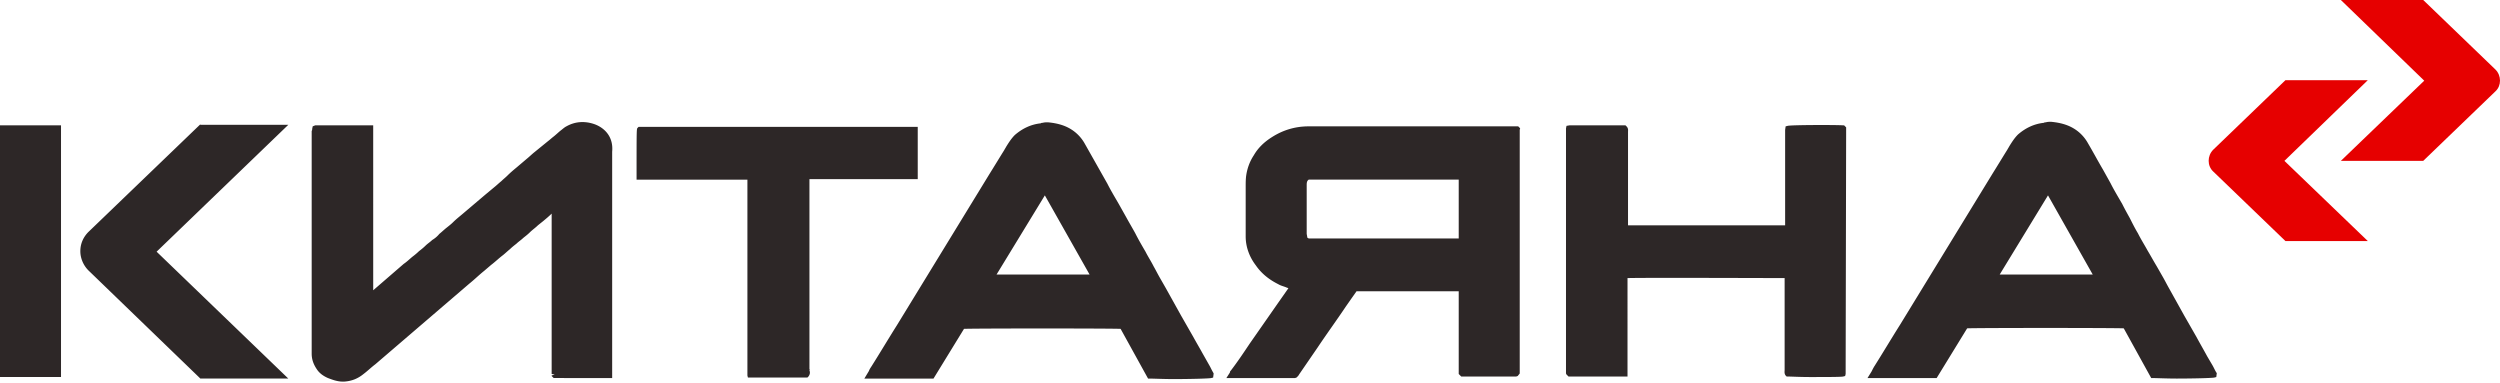
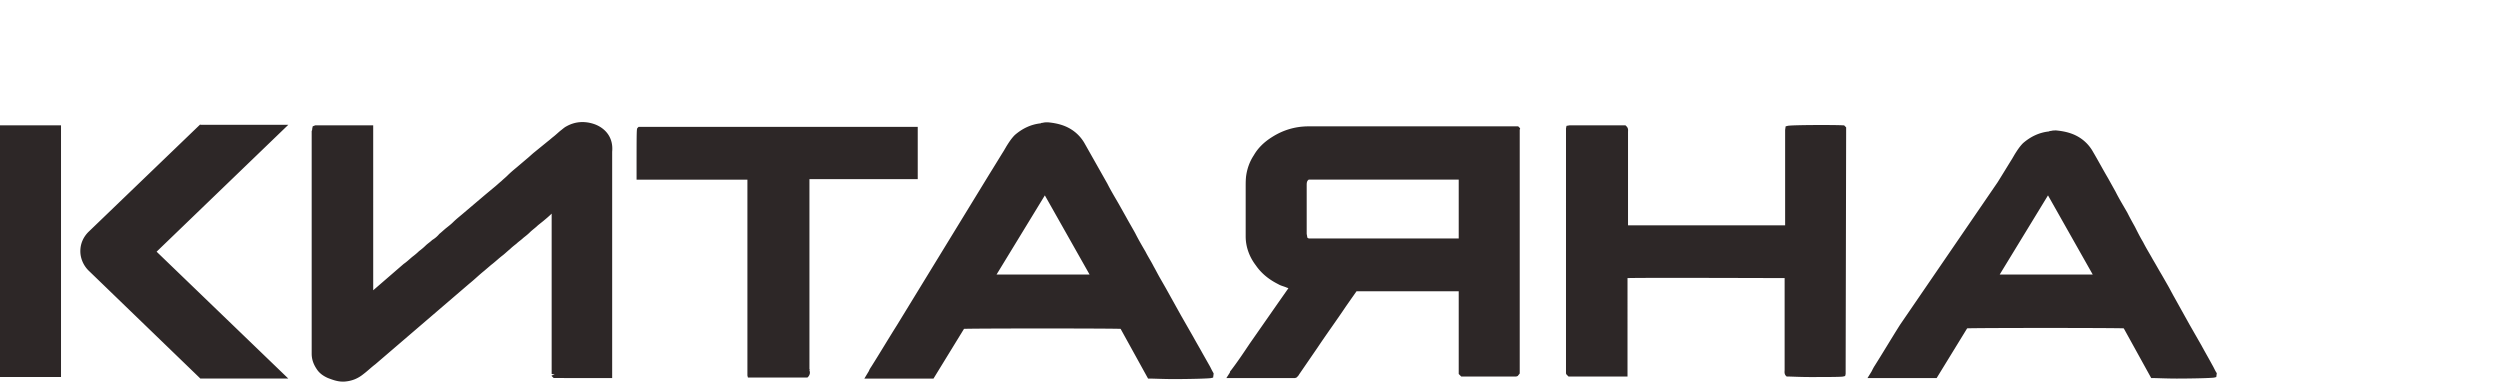
<svg xmlns="http://www.w3.org/2000/svg" viewBox="0 0 672 103" fill="none">
  <g clip-path="url(#a)">
-     <path d="M629.223 0h22.14l19.407 18.687c1.64 1.637 1.64 4.365 0 5.866L651.363 43.24h-22.14l22.413-21.552L629.223 0Z" fill="#E60000" />
-     <path d="M636.466 21.554h-22.141L594.918 40.24c-1.64 1.637-1.64 4.365 0 5.865l19.407 18.688h22.141l-22.414-21.552 22.414-21.688Z" fill="#E60000" />
-     <path d="m408.504 34.372-.41-.41h-56.308c-3.553 0-6.833.956-9.84 2.865-2.187 1.364-3.827 3.001-4.92 4.91-1.093 1.638-1.777 3.547-2.05 5.457-.137.955-.137 2.046-.137 2.864v13.504c0 2.728.957 5.457 2.734 7.775 1.503 2.183 3.553 3.82 6.013 5.047.684.41 1.367.546 2.05.819.274.136.41.136.684.273l-2.87 4.092-7.517 10.776c-1.64 2.455-3.28 4.91-5.057 7.229-.137.136-.273.273-.273.546l-.957 1.5h18.45l.41-.136.274-.273c.136-.137.273-.273.41-.546l5.056-7.366c2.46-3.683 5.057-7.229 7.517-10.912.683-.955 1.23-1.773 1.914-2.728l.956-1.364h27.471V100.528l.273.273.137.136.273.273h14.76l.41-.137.547-.682v-65.61c.136 0 .136-.273 0-.409Zm-16.4 13.913v15.823h-40.318l-.41-.273V63.7c0-.273-.136-.682-.136-.955V49.649c0-.682.136-1.09.546-1.364h40.318ZM159.494 33.28c-2.597-.818-5.057-.545-7.244.682-.546.273-.956.682-1.503 1.092-.683.545-1.23 1.09-1.913 1.636-.547.41-.957.819-1.504 1.228l-3.69 3c-.683.547-1.367 1.229-2.05 1.774l-2.733 2.319c-.82.682-1.64 1.364-2.46 2.182-.547.546-1.094.955-1.64 1.5-.684.547-1.23 1.092-1.914 1.638l-2.46 2.046-5.466 4.637c-1.094.955-2.187 1.774-3.144 2.729-.546.545-1.093.954-1.776 1.5-.684.546-1.231 1.091-1.914 1.637-.547.682-1.23 1.227-1.913 1.637-.547.545-1.23.955-1.777 1.5-.547.546-1.23 1.091-1.777 1.5-.546.546-1.23 1.092-1.776 1.501-.82.682-1.504 1.364-2.324 1.91l-8.2 7.093V33.69h-15.58l-.683.272-.137.682c0 .137 0 .41-.137.546v59.881c0 1.637.547 3.001 1.504 4.365.683.955 1.64 1.637 2.87 2.182 1.093.41 2.46.955 3.963.955h.41c2.05-.136 3.69-.818 5.194-2.046 1.093-.818 2.05-1.773 3.143-2.591l25.284-21.689c1.366-1.09 2.596-2.318 3.963-3.41l1.913-1.636c1.094-.819 2.05-1.774 3.144-2.592.683-.546 1.23-1.091 1.913-1.637.547-.546 1.093-.955 1.777-1.5.546-.546 1.23-.955 1.776-1.5.684-.547 1.23-.956 1.777-1.501.684-.682 1.504-1.228 2.187-1.91l1.367-1.091c.82-.682 1.64-1.364 2.323-2.046v43.103l.82.137-.82.272v.137l.547.545H164.55V40.782c.411-4.364-2.46-6.683-5.056-7.502ZM496.244 34.238l-.547-.546h-.273c-1.503-.136-13.804-.136-14.897.136l-.547.137-.136.955v25.644h-42.231V35.465c0-.409.137-.954-.41-1.5l-.273-.273h-15.034l-.82.136-.137.683V100.257c0 .273.137.409.274.546l.41.409h15.853V74.75c5.33-.137 37.038 0 42.231 0v24.689c0 .409-.137.954.273 1.5l.274.273h.41c.82 0 3.143.136 5.74.136 3.963 0 8.473 0 9.02-.136l.547-.137.136-.545.137-65.474V34.238ZM324.999 98.076l-1.777-3.137c-.82-1.5-1.64-2.865-2.46-4.365l-1.64-2.865-1.64-2.864-2.05-3.683-2.05-3.683-1.64-2.864c-.547-.955-1.093-2.047-1.64-3.001-.683-1.364-1.503-2.592-2.187-3.956-.956-1.637-1.913-3.274-2.733-4.91-.82-1.501-1.64-2.865-2.46-4.365l-1.914-3.41c-1.093-1.91-2.186-3.684-3.143-5.593l-6.013-10.64a10.664 10.664 0 0 0-3.28-3.683c-1.777-1.227-3.827-1.91-6.697-2.182-.41 0-.957 0-1.367.136-.137 0-.41 0-.547.137-2.596.273-4.92 1.364-6.97 3.137-.956.955-1.64 2.046-2.323 3.137-.137.273-.41.682-.547.955-1.366 2.183-2.596 4.229-3.963 6.411l-24.874 40.648c-2.323 3.683-4.51 7.366-6.833 11.05-.274.408-.547.817-.684 1.227l-1.23 2.046h18.587l8.2-13.368c4.101-.136 38.131-.136 42.094 0l7.381 13.368h.41c1.093 0 3.69.136 6.423.136 4.51 0 9.43-.136 10.113-.273l.547-.136.137-1.091-.137-.273c-.41-.682-.683-1.364-1.093-2.046Zm-32.117-24.28h-25.011l12.984-21.279 12.027 21.279ZM595.739 100.122c-.41-.682-.683-1.364-1.093-2.046l-1.367-2.32c-.957-1.773-1.913-3.41-2.87-5.183l-1.64-2.864-1.64-2.865-2.05-3.682-2.05-3.683c-.547-.955-1.093-2.046-1.64-3.001l-1.64-2.865c-.82-1.364-1.64-2.864-2.46-4.228-.82-1.5-1.777-3.001-2.597-4.638-.82-1.364-1.503-2.728-2.187-4.092-.683-1.228-1.366-2.455-2.05-3.82-1.093-1.909-2.186-3.682-3.143-5.592l-2.05-3.683c-1.367-2.319-2.597-4.638-3.963-6.956a10.666 10.666 0 0 0-3.28-3.683c-1.777-1.228-3.827-1.91-6.697-2.183-.41 0-.957 0-1.367.137-.137 0-.41 0-.547.136-2.596.273-4.92 1.364-6.97 3.137-.956.955-1.64 2.046-2.323 3.138-.137.273-.41.682-.547.954-1.366 2.183-2.596 4.229-3.963 6.411L510.731 87.3c-2.323 3.683-4.51 7.365-6.833 11.048-.274.41-.547.955-.82 1.5l-1.094 1.774h18.587l8.2-13.368c4.101-.136 38.131-.136 42.094 0l7.381 13.368h.41c1.093 0 3.69.136 6.423.136 4.51 0 9.567-.136 10.113-.272l.547-.137.137-1.091-.137-.136Zm-33.21-26.326h-25.011l12.984-21.28 12.027 21.28ZM217.578 99.165V48.15h29.11V34.1h-75.031l-.273.273c-.274.273-.274.273-.274 13.095v.819h29.794V100.938l.137.546h15.99l.273-.273c.547-.682.41-1.364.274-1.637.136-.272 0-.409 0-.409ZM53.848 33.416 23.781 62.334c-1.367 1.364-2.187 3.137-2.187 5.183 0 1.91.82 3.82 2.187 5.183l29.794 28.781.273.273h23.644l-35.398-34.1 35.398-34.102H53.848v-.136ZM16.4 33.69H0v67.656h16.4V33.69Z" fill="#2D2727" />
+     <path d="m408.504 34.372-.41-.41h-56.308c-3.553 0-6.833.956-9.84 2.865-2.187 1.364-3.827 3.001-4.92 4.91-1.093 1.638-1.777 3.547-2.05 5.457-.137.955-.137 2.046-.137 2.864v13.504c0 2.728.957 5.457 2.734 7.775 1.503 2.183 3.553 3.82 6.013 5.047.684.41 1.367.546 2.05.819.274.136.41.136.684.273l-2.87 4.092-7.517 10.776c-1.64 2.455-3.28 4.91-5.057 7.229-.137.136-.273.273-.273.546l-.957 1.5h18.45l.41-.136.274-.273c.136-.137.273-.273.41-.546l5.056-7.366c2.46-3.683 5.057-7.229 7.517-10.912.683-.955 1.23-1.773 1.914-2.728l.956-1.364h27.471V100.528l.273.273.137.136.273.273h14.76l.41-.137.547-.682v-65.61c.136 0 .136-.273 0-.409Zm-16.4 13.913v15.823h-40.318l-.41-.273V63.7c0-.273-.136-.682-.136-.955V49.649c0-.682.136-1.09.546-1.364h40.318ZM159.494 33.28c-2.597-.818-5.057-.545-7.244.682-.546.273-.956.682-1.503 1.092-.683.545-1.23 1.09-1.913 1.636-.547.41-.957.819-1.504 1.228l-3.69 3c-.683.547-1.367 1.229-2.05 1.774l-2.733 2.319c-.82.682-1.64 1.364-2.46 2.182-.547.546-1.094.955-1.64 1.5-.684.547-1.23 1.092-1.914 1.638l-2.46 2.046-5.466 4.637c-1.094.955-2.187 1.774-3.144 2.729-.546.545-1.093.954-1.776 1.5-.684.546-1.231 1.091-1.914 1.637-.547.682-1.23 1.227-1.913 1.637-.547.545-1.23.955-1.777 1.5-.547.546-1.23 1.091-1.777 1.5-.546.546-1.23 1.092-1.776 1.501-.82.682-1.504 1.364-2.324 1.91l-8.2 7.093V33.69h-15.58l-.683.272-.137.682c0 .137 0 .41-.137.546v59.881c0 1.637.547 3.001 1.504 4.365.683.955 1.64 1.637 2.87 2.182 1.093.41 2.46.955 3.963.955h.41c2.05-.136 3.69-.818 5.194-2.046 1.093-.818 2.05-1.773 3.143-2.591l25.284-21.689c1.366-1.09 2.596-2.318 3.963-3.41l1.913-1.636c1.094-.819 2.05-1.774 3.144-2.592.683-.546 1.23-1.091 1.913-1.637.547-.546 1.093-.955 1.777-1.5.546-.546 1.23-.955 1.776-1.5.684-.547 1.23-.956 1.777-1.501.684-.682 1.504-1.228 2.187-1.91l1.367-1.091c.82-.682 1.64-1.364 2.323-2.046v43.103l.82.137-.82.272v.137l.547.545H164.55V40.782c.411-4.364-2.46-6.683-5.056-7.502ZM496.244 34.238l-.547-.546h-.273c-1.503-.136-13.804-.136-14.897.136l-.547.137-.136.955v25.644h-42.231V35.465c0-.409.137-.954-.41-1.5l-.273-.273h-15.034l-.82.136-.137.683V100.257c0 .273.137.409.274.546l.41.409h15.853V74.75c5.33-.137 37.038 0 42.231 0v24.689c0 .409-.137.954.273 1.5l.274.273h.41c.82 0 3.143.136 5.74.136 3.963 0 8.473 0 9.02-.136l.547-.137.136-.545.137-65.474V34.238ZM324.999 98.076l-1.777-3.137c-.82-1.5-1.64-2.865-2.46-4.365l-1.64-2.865-1.64-2.864-2.05-3.683-2.05-3.683-1.64-2.864c-.547-.955-1.093-2.047-1.64-3.001-.683-1.364-1.503-2.592-2.187-3.956-.956-1.637-1.913-3.274-2.733-4.91-.82-1.501-1.64-2.865-2.46-4.365l-1.914-3.41c-1.093-1.91-2.186-3.684-3.143-5.593l-6.013-10.64a10.664 10.664 0 0 0-3.28-3.683c-1.777-1.227-3.827-1.91-6.697-2.182-.41 0-.957 0-1.367.136-.137 0-.41 0-.547.137-2.596.273-4.92 1.364-6.97 3.137-.956.955-1.64 2.046-2.323 3.137-.137.273-.41.682-.547.955-1.366 2.183-2.596 4.229-3.963 6.411l-24.874 40.648c-2.323 3.683-4.51 7.366-6.833 11.05-.274.408-.547.817-.684 1.227l-1.23 2.046h18.587l8.2-13.368c4.101-.136 38.131-.136 42.094 0l7.381 13.368h.41c1.093 0 3.69.136 6.423.136 4.51 0 9.43-.136 10.113-.273l.547-.136.137-1.091-.137-.273c-.41-.682-.683-1.364-1.093-2.046Zm-32.117-24.28h-25.011l12.984-21.279 12.027 21.279ZM595.739 100.122c-.41-.682-.683-1.364-1.093-2.046c-.957-1.773-1.913-3.41-2.87-5.183l-1.64-2.864-1.64-2.865-2.05-3.682-2.05-3.683c-.547-.955-1.093-2.046-1.64-3.001l-1.64-2.865c-.82-1.364-1.64-2.864-2.46-4.228-.82-1.5-1.777-3.001-2.597-4.638-.82-1.364-1.503-2.728-2.187-4.092-.683-1.228-1.366-2.455-2.05-3.82-1.093-1.909-2.186-3.682-3.143-5.592l-2.05-3.683c-1.367-2.319-2.597-4.638-3.963-6.956a10.666 10.666 0 0 0-3.28-3.683c-1.777-1.228-3.827-1.91-6.697-2.183-.41 0-.957 0-1.367.137-.137 0-.41 0-.547.136-2.596.273-4.92 1.364-6.97 3.137-.956.955-1.64 2.046-2.323 3.138-.137.273-.41.682-.547.954-1.366 2.183-2.596 4.229-3.963 6.411L510.731 87.3c-2.323 3.683-4.51 7.365-6.833 11.048-.274.41-.547.955-.82 1.5l-1.094 1.774h18.587l8.2-13.368c4.101-.136 38.131-.136 42.094 0l7.381 13.368h.41c1.093 0 3.69.136 6.423.136 4.51 0 9.567-.136 10.113-.272l.547-.137.137-1.091-.137-.136Zm-33.21-26.326h-25.011l12.984-21.28 12.027 21.28ZM217.578 99.165V48.15h29.11V34.1h-75.031l-.273.273c-.274.273-.274.273-.274 13.095v.819h29.794V100.938l.137.546h15.99l.273-.273c.547-.682.41-1.364.274-1.637.136-.272 0-.409 0-.409ZM53.848 33.416 23.781 62.334c-1.367 1.364-2.187 3.137-2.187 5.183 0 1.91.82 3.82 2.187 5.183l29.794 28.781.273.273h23.644l-35.398-34.1 35.398-34.102H53.848v-.136ZM16.4 33.69H0v67.656h16.4V33.69Z" fill="#2D2727" />
  </g>
  <defs>
    <clipPath id="a">
      <path fill="#fff" d="M0 0h672v102.439H0z" />
    </clipPath>
  </defs>
</svg>